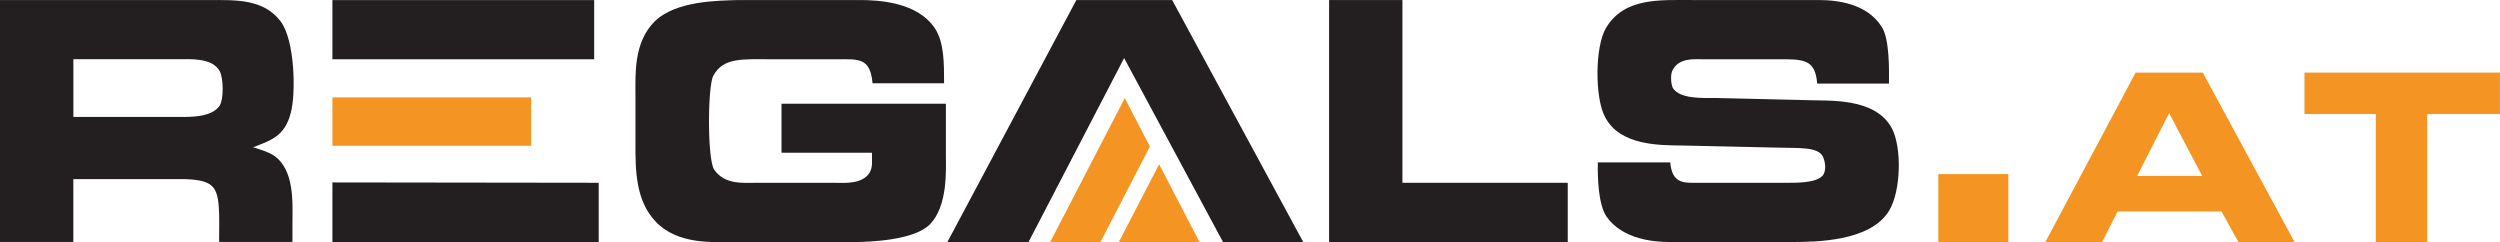
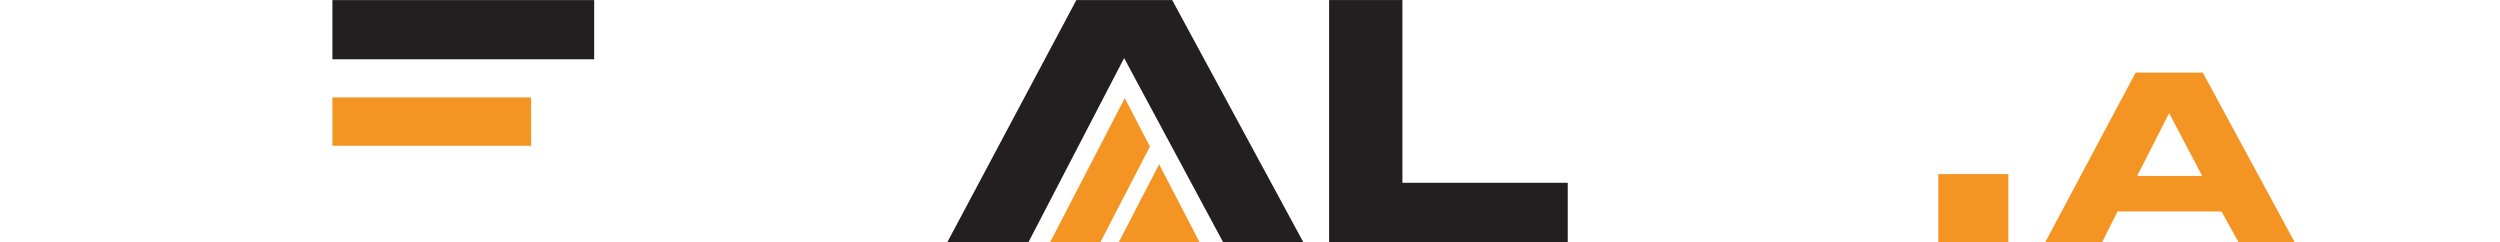
<svg xmlns="http://www.w3.org/2000/svg" id="Vrstva_1" data-name="Vrstva 1" viewBox="0 0 566.93 54.9">
  <defs>
    <style>
      .cls-1 {
        fill: #f49523;
      }

      .cls-2 {
        fill: #231f20;
      }
    </style>
  </defs>
  <g>
-     <path class="cls-2" d="m63.59,4.78c3.34,4.29,3.54,16.7,2.32,20.92-1.36,5.25-4.63,6.2-8.52,7.7,1.98.61,3.27,1.02,4.43,1.7,5.11,3.13,4.5,11.11,4.5,15.61v4.16h-16.63c0-6.27.34-10.91-1.64-12.68-1.77-1.77-6.54-1.57-8.45-1.57h-22.97v14.24H0V.01h47.57c5.93,0,12.13-.27,16.02,4.77Zm-23.1,21.74c2.32,0,7.5.2,9.34-2.59.89-1.43.89-6.07,0-7.77-1.64-3.14-6.88-2.73-9.2-2.73h-23.99v13.09h23.85Z" />
    <rect class="cls-2" x="75.38" y=".02" width="59.36" height="13.42" />
-     <polygon class="cls-2" points="75.38 41.37 75.38 54.89 135.77 54.89 135.77 41.45 75.38 41.37" />
    <rect class="cls-1" x="75.38" y="22.09" width="45.06" height="10.97" />
-     <path class="cls-2" d="m197.87,18.89c-.55-5.93-3.14-5.45-8.38-5.45h-14.38c-6.68,0-11.11-.48-13.36,3.75-1.29,2.39-1.36,18.95.2,21.27,2.32,3.41,6.54,3,9.2,3h18.33c1.84,0,6.13.41,7.77-2.39.68-1.23.48-2.52.48-4.43h-20.51v-11.11h37.28v11.79c0,3.14.48,11.31-3.61,15.54-3.68,3.75-14.04,3.95-16.36,4.02h-28.83c-4.02,0-12,.61-16.97-4.57-4.63-4.84-4.63-11.86-4.63-17.52v-11.31c0-4.7-.41-11.86,4.36-16.63C153.29.15,162.77.15,167.54.01h27.4c4.02,0,13.29.34,17.24,6.68,1.91,3.2,1.91,7.57,1.91,12.2h-16.22Z" />
    <path class="cls-2" d="m265.82.02h-21.74l-29.24,54.87h18.4l21.68-41.72,22.43,41.72h18.19L265.82.02Z" />
    <path class="cls-2" d="m318.03.01v41.44h37.49v13.43h-54.12V.01h16.63Z" />
-     <path class="cls-2" d="m412.09,18.96c-.41-4.91-2.45-5.45-6.95-5.52h-18.61c-2.32,0-5.73-.41-7.22,2.45-.55.89-.41,3.2.07,4.09,1.57,2.45,6.48,2.25,9.88,2.25l20.38.48c5.04.2,15.54-.68,19.36,6.34,2.32,4.36,2.11,14.31-.61,18.74-4.23,7.02-16.7,7.09-22.36,7.09h-27.4c-3.27,0-10.7-.48-14.38-5.86-1.77-2.73-1.98-8.59-1.91-12.2h16.43c.41,5.04,3.34,4.63,6.47,4.63h19.49c2.32,0,7.16.14,8.66-1.7.68-.89.68-2.73,0-4.23-1.09-2.25-5.38-1.91-10.09-2.04l-21.67-.48c-5.32-.07-14.24.07-17.65-6.47-2.32-4.29-2.32-15.88.2-20.17C368.34-.6,376.31.01,384.01.01h28.35c4.43,0,10.97.82,14.31,6,1.91,2.79,1.7,10.16,1.7,12.95h-16.29Z" />
    <path class="cls-1" d="m455.44,39.48v15.4h-15.88v-15.4h15.88Z" />
    <polygon class="cls-1" points="260.77 33.23 249.55 54.9 238.15 54.9 255.07 22.24 260.77 33.23" />
    <polygon class="cls-1" points="272.02 54.9 253.71 54.9 262.86 37.25 272.02 54.9" />
  </g>
  <g>
    <path class="cls-1" d="m499.53,16.46l20.81,38.42h-12.74l-3.82-6.92h-23.58l-3.48,6.92h-12.89l20.47-38.42h15.22Zm-.14,23.43l-7.49-14.22-7.25,14.22h14.75Z" />
-     <path class="cls-1" d="m566.93,25.86h-16.51v29.02h-11.65v-29.02h-16.18v-9.4h44.33v9.4Z" />
  </g>
</svg>